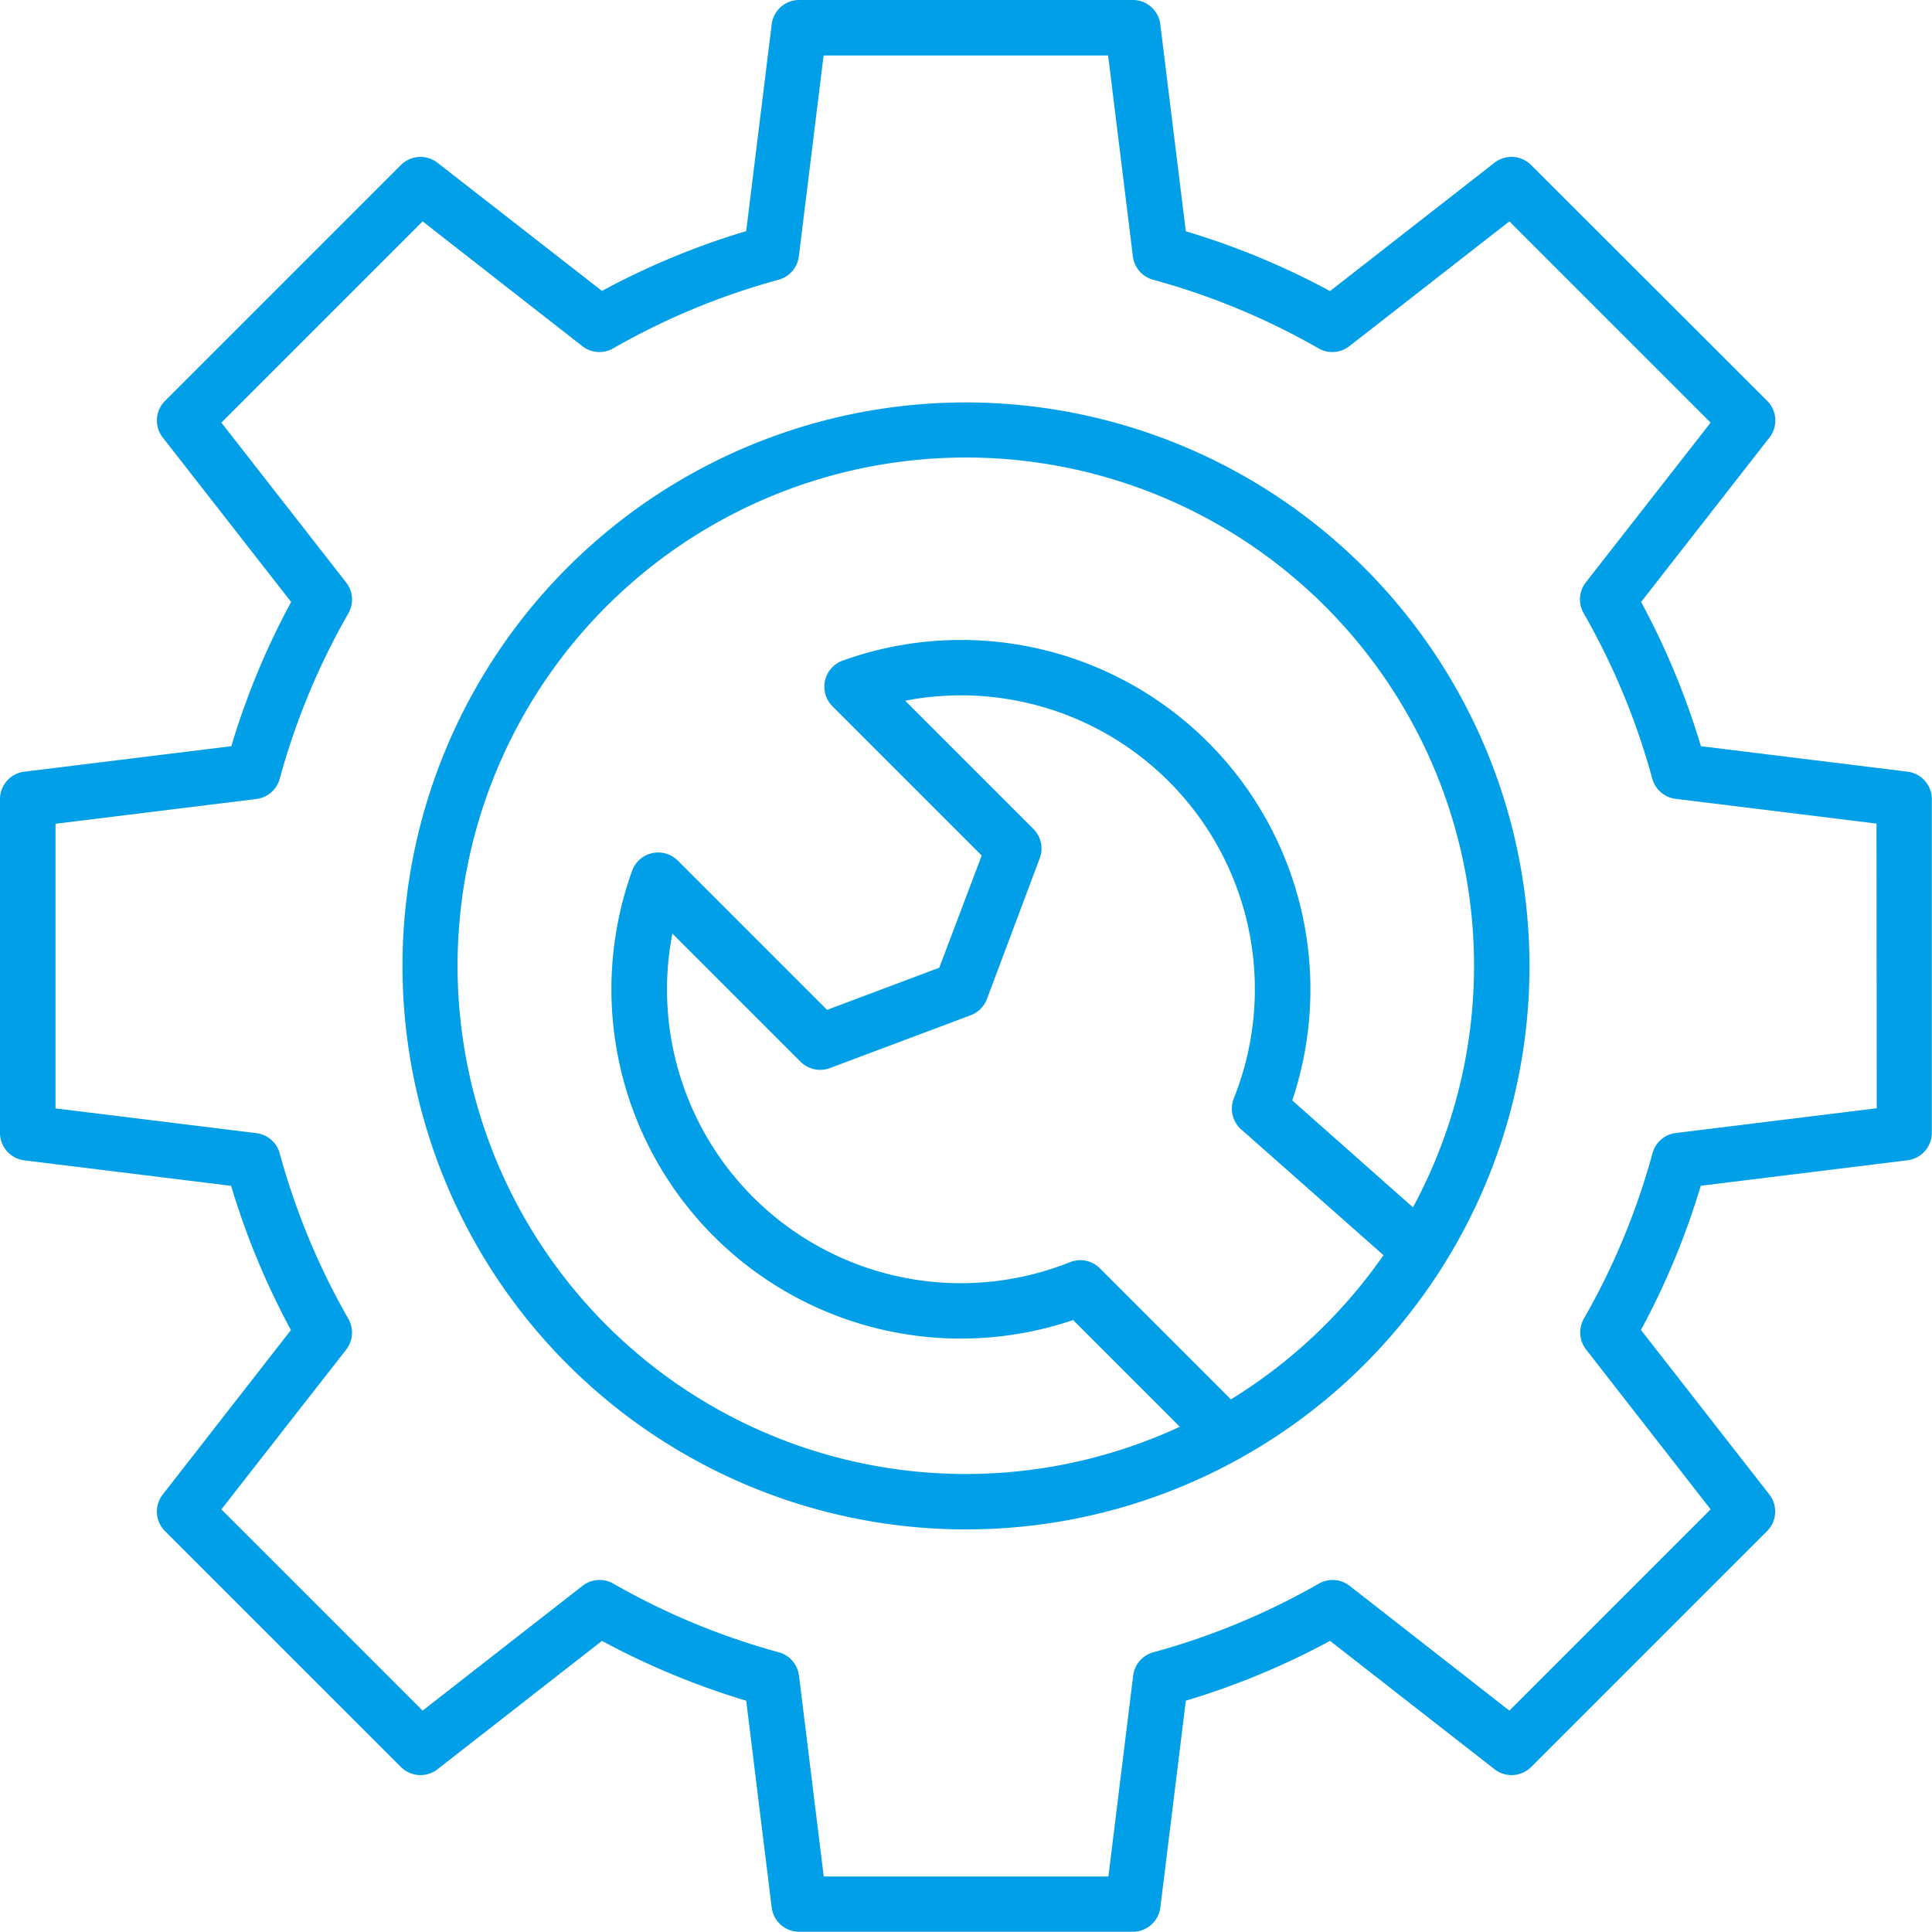
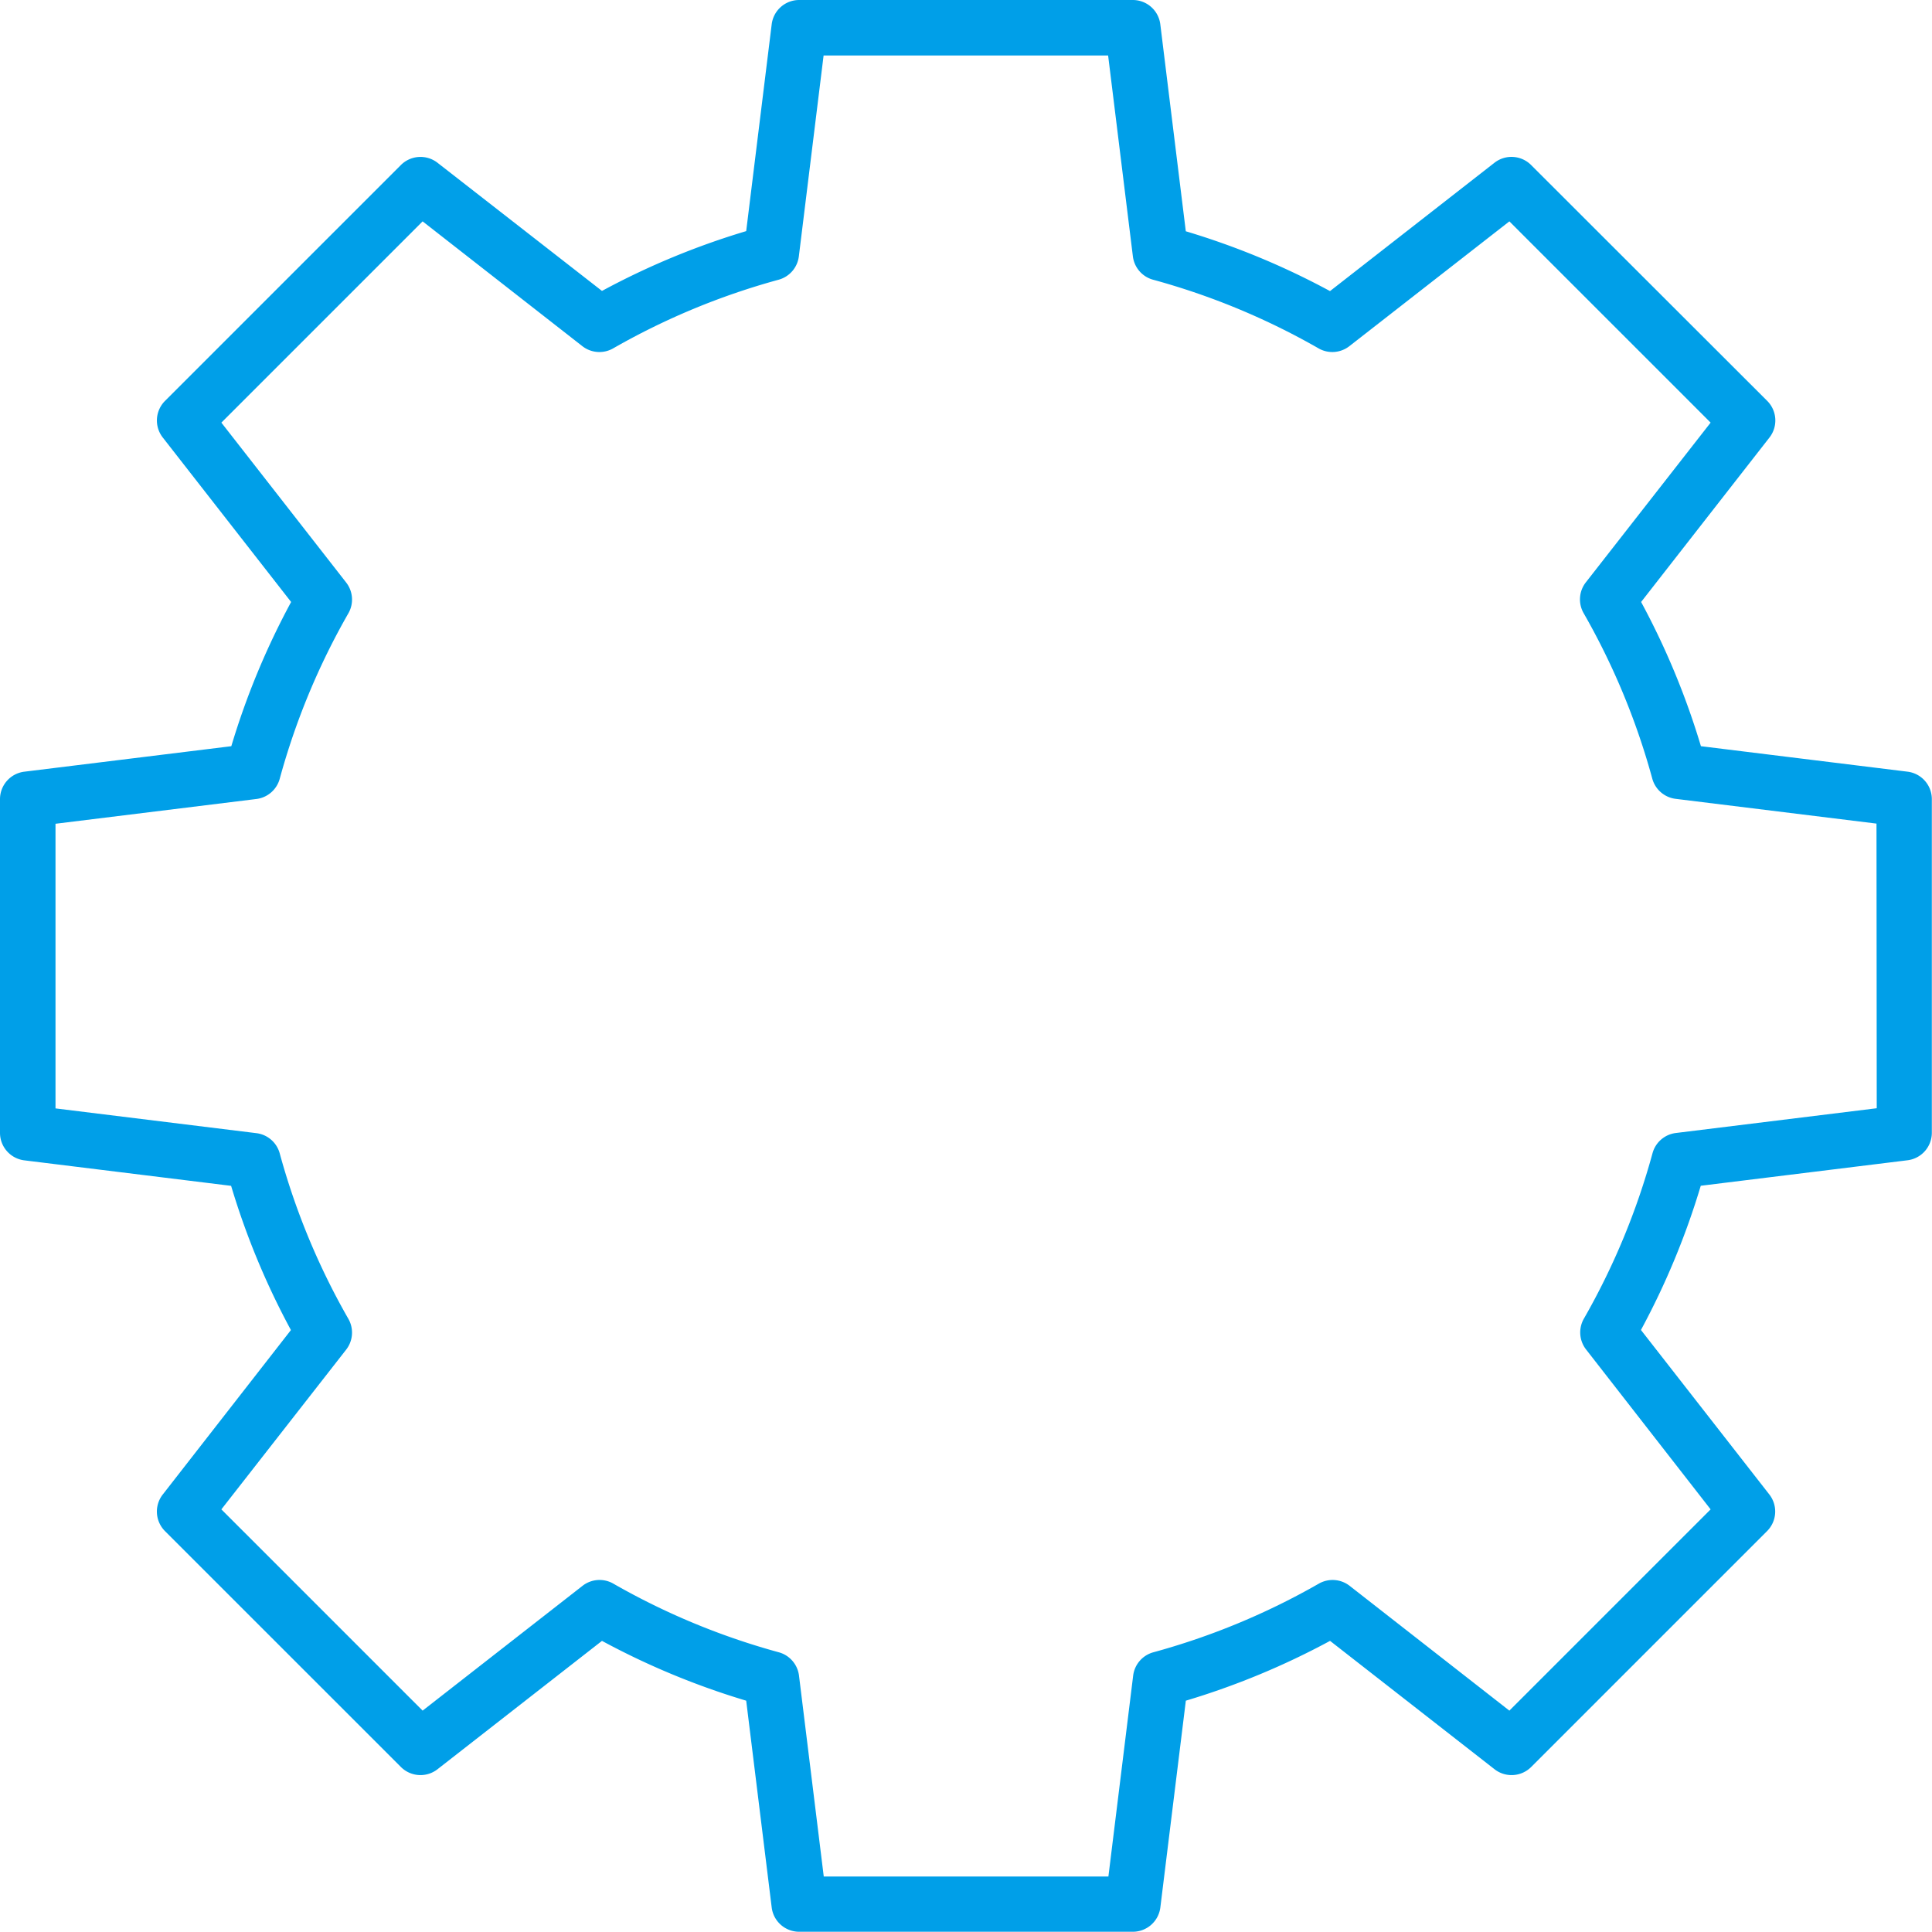
<svg xmlns="http://www.w3.org/2000/svg" width="48" height="48" viewBox="0 0 48 48">
  <defs>
    <clipPath id="a">
      <rect width="48" height="48" transform="translate(1262 416)" fill="#fff" stroke="#707070" stroke-width="1" />
    </clipPath>
  </defs>
  <g transform="translate(-1262 -416)" clip-path="url(#a)">
    <g transform="translate(1286 440)">
      <g transform="translate(-24 -24)">
-         <path d="M40.664,26.662a14,14,0,1,0,14,14A14.018,14.018,0,0,0,40.664,26.662Zm6.582,24.769L43.99,48.175a.688.688,0,0,0-.742-.153,7.3,7.3,0,0,1-9.879-8.165l3.185,3.185a.688.688,0,0,0,.729.158l3.5-1.313a.69.69,0,0,0,.4-.4l1.313-3.5a.689.689,0,0,0-.158-.729l-3.185-3.185a7.3,7.3,0,0,1,8.165,9.879.69.69,0,0,0,.183.771l3.535,3.125A12.721,12.721,0,0,1,47.246,51.431Zm4.524-4.77-3-2.657a8.68,8.68,0,0,0-11.17-10.927.689.689,0,0,0-.254,1.135l3.708,3.708L40,40.707l-2.788,1.047-3.708-3.708a.689.689,0,0,0-1.136.254,8.68,8.68,0,0,0,10.957,11.16l2.651,2.651a12.627,12.627,0,1,1,5.792-5.45Z" transform="translate(-16.664 -16.664)" fill="#009fe8" />
        <path d="M47.4,19.173l-5.141-.634a18.974,18.974,0,0,0-1.486-3.583l3.189-4.086a.688.688,0,0,0-.056-.91L38.04,4.1a.688.688,0,0,0-.911-.056L33.044,7.232a18.933,18.933,0,0,0-3.583-1.486L28.827.6a.689.689,0,0,0-.684-.6H19.857a.688.688,0,0,0-.684.6l-.634,5.142a18.943,18.943,0,0,0-3.583,1.486L10.87,4.044a.689.689,0,0,0-.91.056L4.1,9.96a.688.688,0,0,0-.056.91l3.189,4.086a18.933,18.933,0,0,0-1.486,3.583L.6,19.173a.688.688,0,0,0-.6.684v8.287a.689.689,0,0,0,.6.684l5.142.634a18.933,18.933,0,0,0,1.486,3.583L4.044,37.13a.688.688,0,0,0,.056.911L9.96,43.9a.688.688,0,0,0,.91.056l4.086-3.189a18.974,18.974,0,0,0,3.583,1.486l.634,5.141a.688.688,0,0,0,.684.6h8.287a.689.689,0,0,0,.684-.6l.634-5.141a18.974,18.974,0,0,0,3.583-1.486l4.086,3.189a.689.689,0,0,0,.911-.056l5.86-5.86a.688.688,0,0,0,.056-.911l-3.189-4.086a18.974,18.974,0,0,0,1.486-3.583l5.141-.634a.689.689,0,0,0,.6-.684V19.857A.688.688,0,0,0,47.4,19.173Zm-.773,8.361-4.99.615a.688.688,0,0,0-.58.5,17.6,17.6,0,0,1-1.706,4.113.689.689,0,0,0,.055.766L42.5,37.5l-5,5L33.532,39.4a.689.689,0,0,0-.766-.055,17.6,17.6,0,0,1-4.113,1.706.688.688,0,0,0-.5.58l-.615,4.99H20.466l-.615-4.99a.689.689,0,0,0-.5-.58,17.594,17.594,0,0,1-4.113-1.706.687.687,0,0,0-.766.055L10.5,42.5l-5-5L8.6,33.532a.689.689,0,0,0,.055-.766,17.585,17.585,0,0,1-1.706-4.113.688.688,0,0,0-.58-.5l-4.99-.615V20.466l4.99-.615a.689.689,0,0,0,.58-.5,17.585,17.585,0,0,1,1.706-4.113.688.688,0,0,0-.055-.766L5.5,10.5l5-5L14.468,8.6a.688.688,0,0,0,.766.055,17.585,17.585,0,0,1,4.113-1.706.689.689,0,0,0,.5-.58l.615-4.99h7.069l.615,4.99a.688.688,0,0,0,.5.58,17.585,17.585,0,0,1,4.113,1.706.688.688,0,0,0,.766-.055L37.5,5.5l5,5L39.4,14.468a.688.688,0,0,0-.055.766,17.594,17.594,0,0,1,1.706,4.113.689.689,0,0,0,.58.5l4.99.615Z" fill="#009fe8" />
      </g>
    </g>
  </g>
</svg>